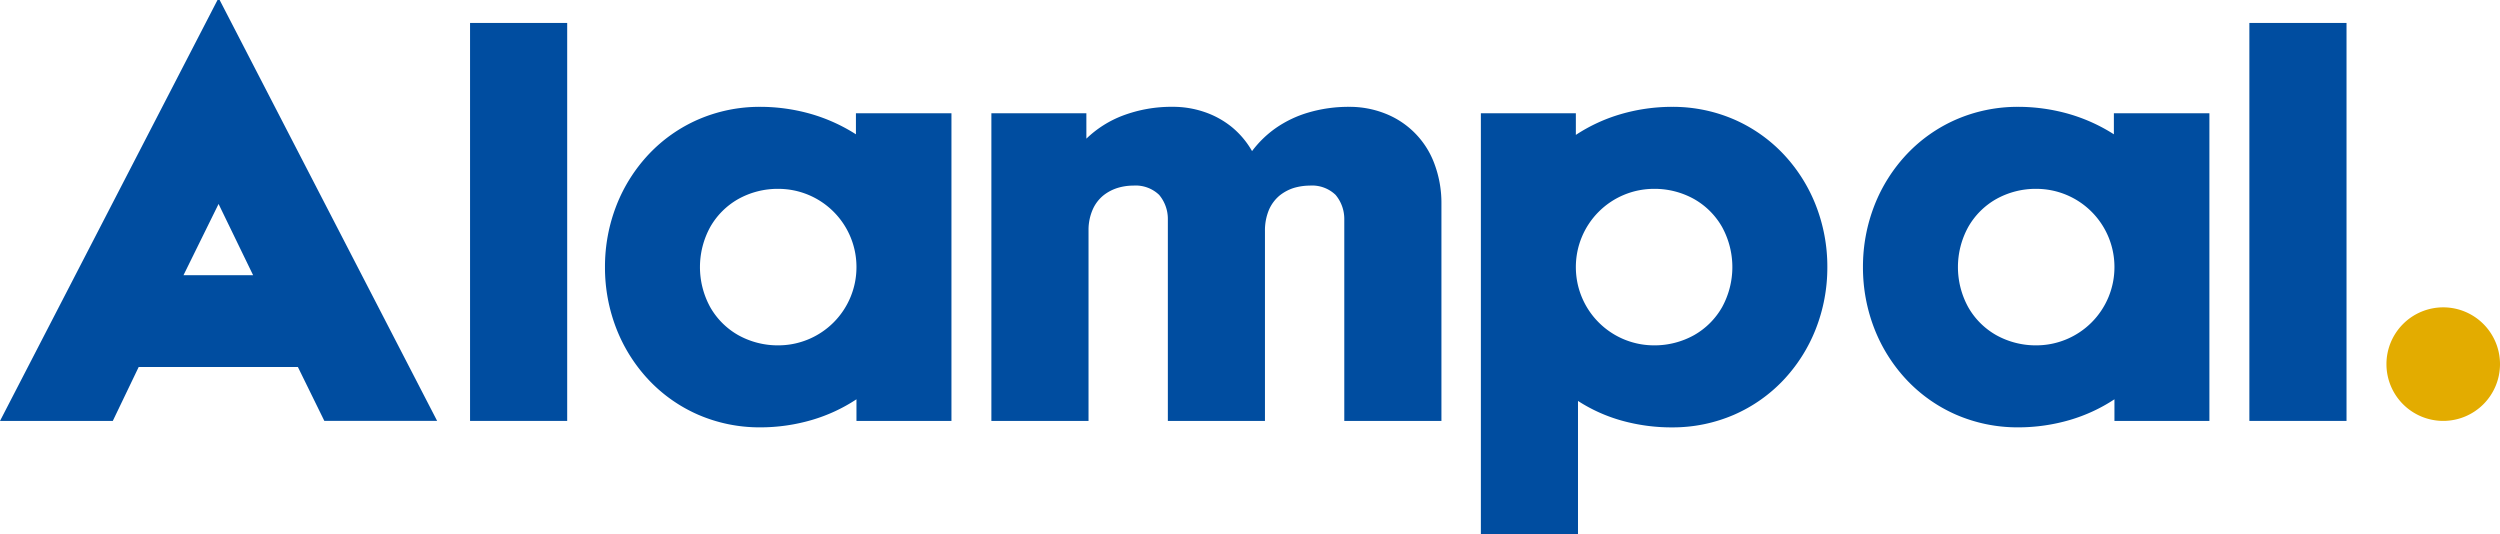
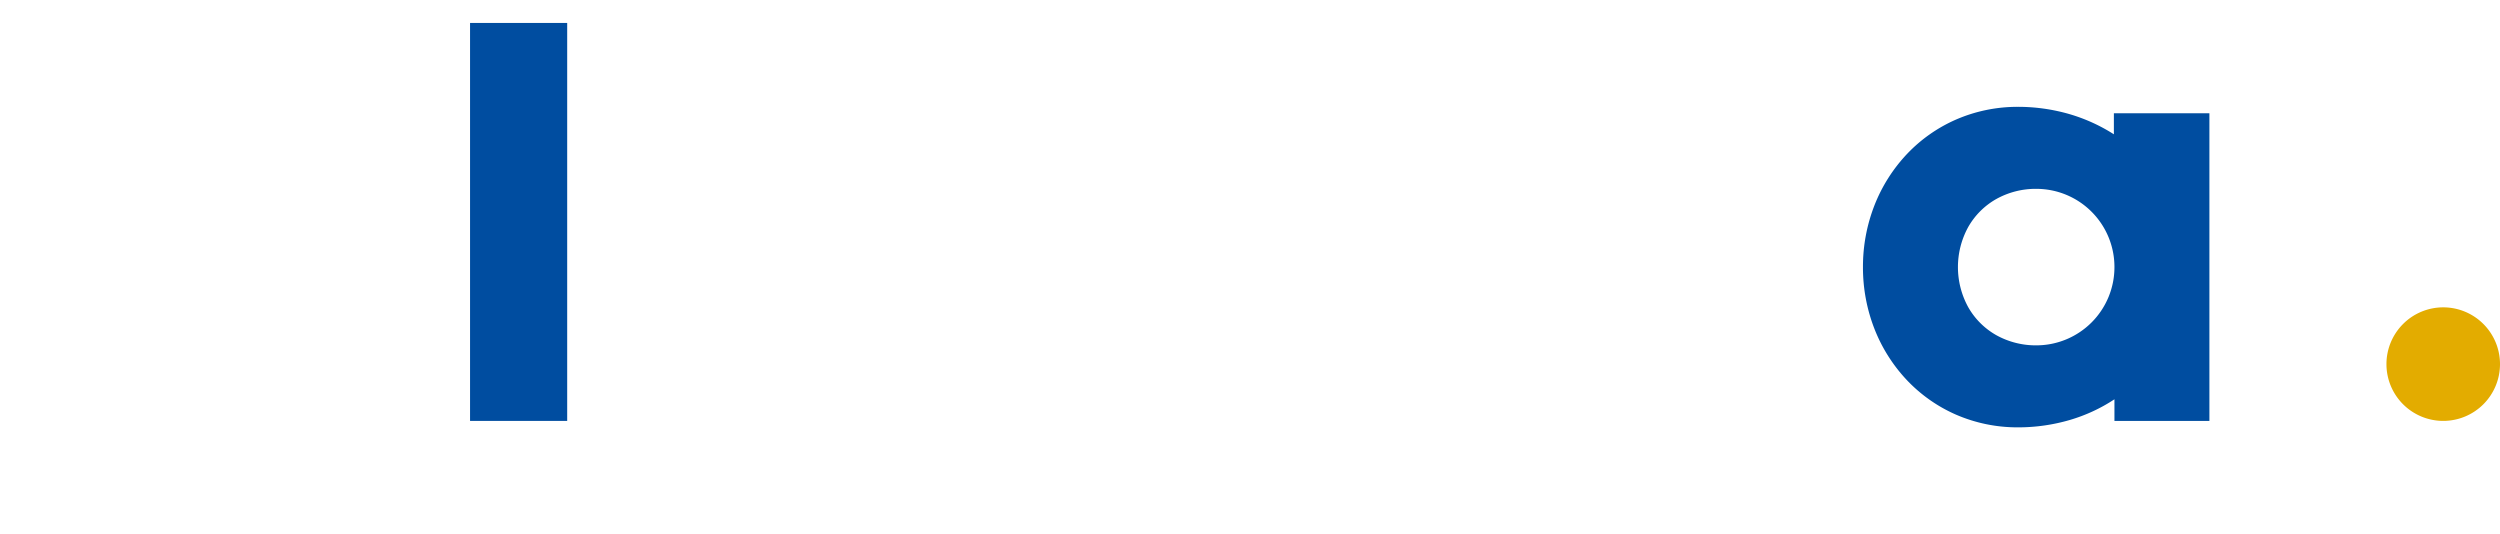
<svg xmlns="http://www.w3.org/2000/svg" id="图层_1" data-name="图层 1" width="234" height="50" viewBox="0 0 234 50">
  <defs>
    <style>.cls-1{fill:#004da0;}.cls-2{fill:#e3ac00;fill-rule:evenodd;}</style>
  </defs>
  <title>Alampal</title>
-   <path class="cls-1" d="M20.458,19.09l3.233,6.668H17.175Zm9.9,20.306H40.916L20.559,0h-.2L0,39.4H10.557l2.425-5.051h14.9Z" />
-   <path class="cls-1" d="M147.5,25a7.315,7.315,0,0,1,7.324-7.324,7.587,7.587,0,0,1,3.764.968,6.968,6.968,0,0,1,2.593,2.593,7.8,7.8,0,0,1,0,7.526,6.968,6.968,0,0,1-2.593,2.593,7.6,7.6,0,0,1-3.764.969A7.315,7.315,0,0,1,147.5,25m23.539,0a15.744,15.744,0,0,0-1.1-5.843,14.911,14.911,0,0,0-3.039-4.765,14.129,14.129,0,0,0-4.6-3.216A14.435,14.435,0,0,0,156.542,10a17.152,17.152,0,0,0-4.858.691,15.54,15.54,0,0,0-4.184,1.936V10.6h-8.891V50H147.7V37.527a14.924,14.924,0,0,0,4.1,1.844,17.325,17.325,0,0,0,4.74.632,14.435,14.435,0,0,0,5.758-1.179,14.129,14.129,0,0,0,4.6-3.216,14.9,14.9,0,0,0,3.039-4.765A15.744,15.744,0,0,0,171.039,25Z" />
  <path class="cls-1" d="M197.912,25a7.316,7.316,0,0,1-7.324,7.325,7.6,7.6,0,0,1-3.763-.969,6.954,6.954,0,0,1-2.593-2.593,7.791,7.791,0,0,1,0-7.526,6.954,6.954,0,0,1,2.593-2.593,7.584,7.584,0,0,1,3.763-.968A7.313,7.313,0,0,1,197.912,25m-23.539,0a15.764,15.764,0,0,0,1.1,5.843,14.9,14.9,0,0,0,3.039,4.765,14.129,14.129,0,0,0,4.6,3.216A14.436,14.436,0,0,0,188.871,40a17.218,17.218,0,0,0,4.866-.691,15.484,15.484,0,0,0,4.175-1.936V39.4H206.8V10.6h-8.941v1.971a16.078,16.078,0,0,0-4.176-1.895A17.269,17.269,0,0,0,188.871,10a14.436,14.436,0,0,0-5.759,1.179,14.129,14.129,0,0,0-4.6,3.216,14.911,14.911,0,0,0-3.039,4.765A15.764,15.764,0,0,0,174.373,25Z" />
-   <rect class="cls-1" x="210.541" y="2.148" width="9.093" height="37.249" />
-   <path class="cls-1" d="M80.165,25a7.318,7.318,0,0,1-7.324,7.325,7.6,7.6,0,0,1-3.764-.969,6.968,6.968,0,0,1-2.593-2.593,7.8,7.8,0,0,1,0-7.526,6.968,6.968,0,0,1,2.593-2.593,7.587,7.587,0,0,1,3.764-.968A7.313,7.313,0,0,1,80.165,25M56.626,25a15.744,15.744,0,0,0,1.1,5.843,14.9,14.9,0,0,0,3.039,4.765,14.129,14.129,0,0,0,4.6,3.216A14.435,14.435,0,0,0,71.123,40a17.208,17.208,0,0,0,4.866-.691,15.476,15.476,0,0,0,4.176-1.936V39.4h8.891V10.6H80.115v1.971a16.108,16.108,0,0,0-4.176-1.895A17.276,17.276,0,0,0,71.123,10a14.435,14.435,0,0,0-5.758,1.179,14.129,14.129,0,0,0-4.6,3.216,14.911,14.911,0,0,0-3.039,4.765A15.744,15.744,0,0,0,56.626,25Z" />
-   <path class="cls-1" d="M101.684,10.6H92.793V39.4h9.093V21.414a4.767,4.767,0,0,1,.429-1.886,3.527,3.527,0,0,1,.985-1.255,4.1,4.1,0,0,1,1.331-.69,5.025,5.025,0,0,1,1.448-.211,3.178,3.178,0,0,1,2.416.868,3.5,3.5,0,0,1,.816,2.264V39.4H118.4V21.615a4.985,4.985,0,0,1,.379-1.986,3.632,3.632,0,0,1,.976-1.314,4.127,4.127,0,0,1,1.347-.724,5.377,5.377,0,0,1,1.491-.219,3.178,3.178,0,0,1,2.416.868,3.5,3.5,0,0,1,.816,2.264V39.4h9.093V19.09a10.452,10.452,0,0,0-.7-3.873,8.011,8.011,0,0,0-4.63-4.614A9.023,9.023,0,0,0,126.284,10a13.3,13.3,0,0,0-3.839.539,10.545,10.545,0,0,0-3.031,1.448,9.844,9.844,0,0,0-2.222,2.156,8.087,8.087,0,0,0-1.911-2.265,8.315,8.315,0,0,0-2.56-1.4,9.054,9.054,0,0,0-2.955-.48,12.924,12.924,0,0,0-4.681.825,10.017,10.017,0,0,0-3.4,2.156Z" />
  <rect class="cls-1" x="43.997" y="2.148" width="9.092" height="37.249" />
  <path class="cls-2" d="M228.686,28.768a5.314,5.314,0,1,1-5.314,5.314,5.315,5.315,0,0,1,5.314-5.314" />
</svg>